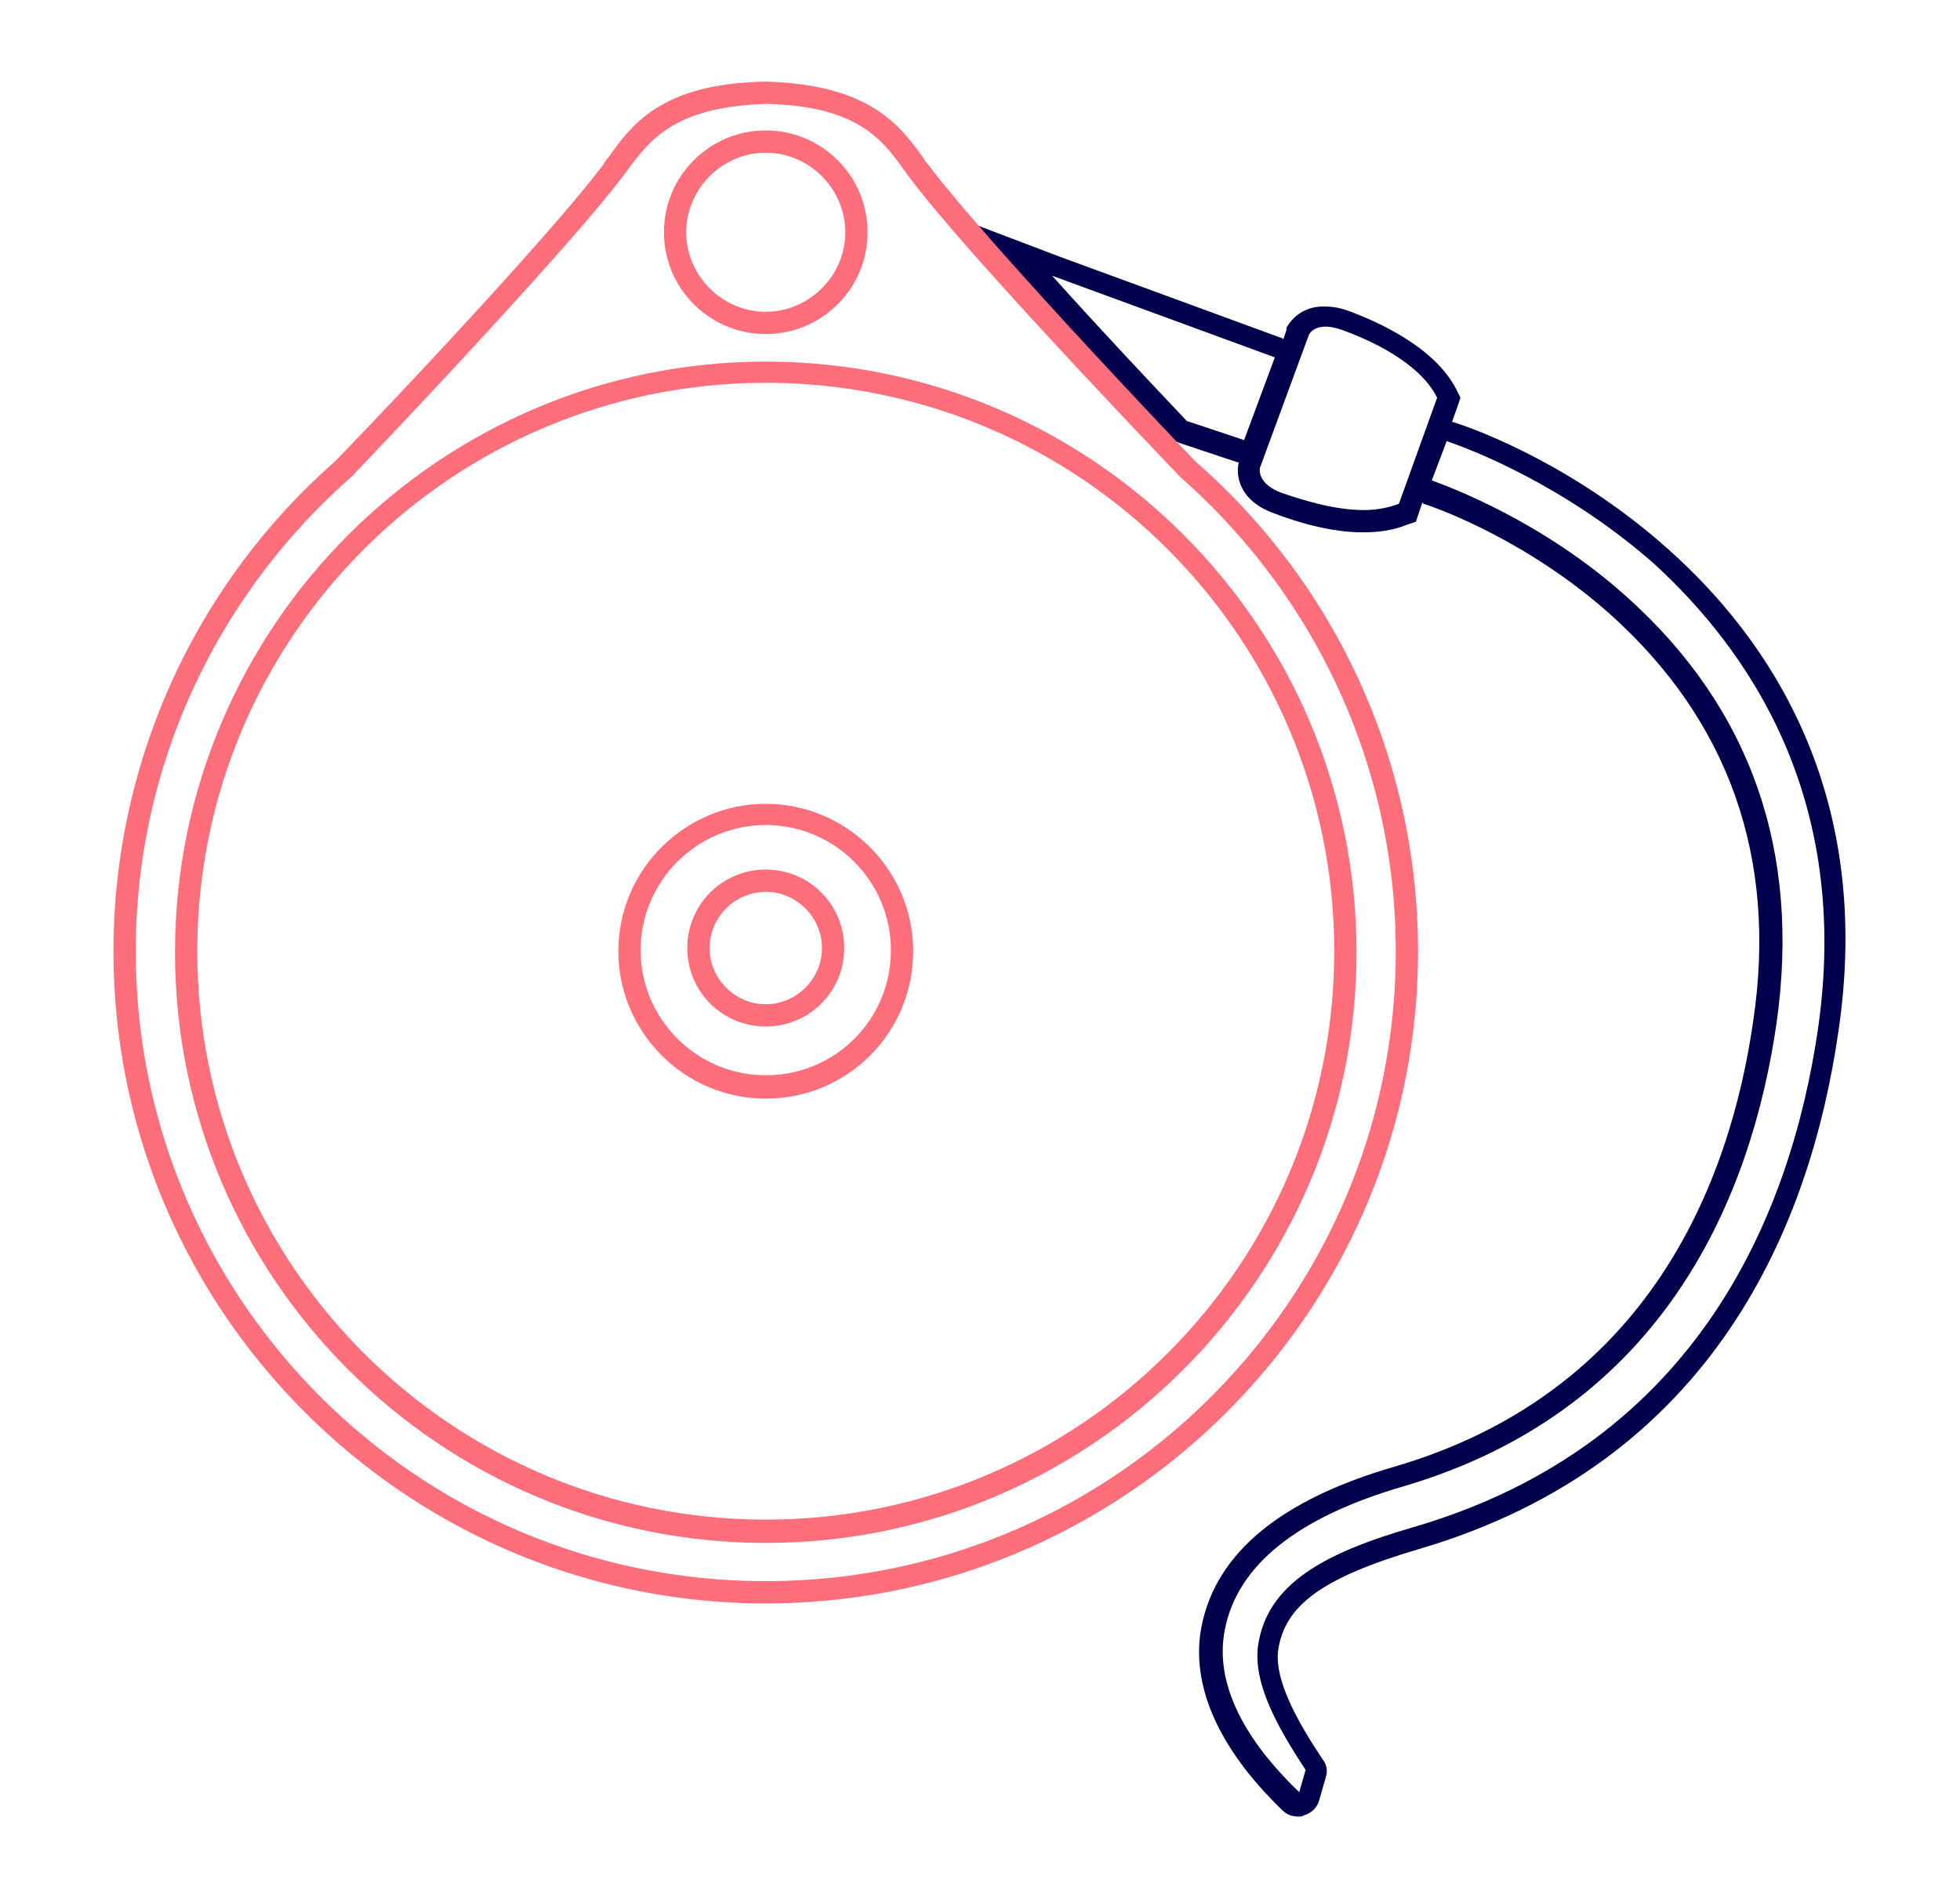
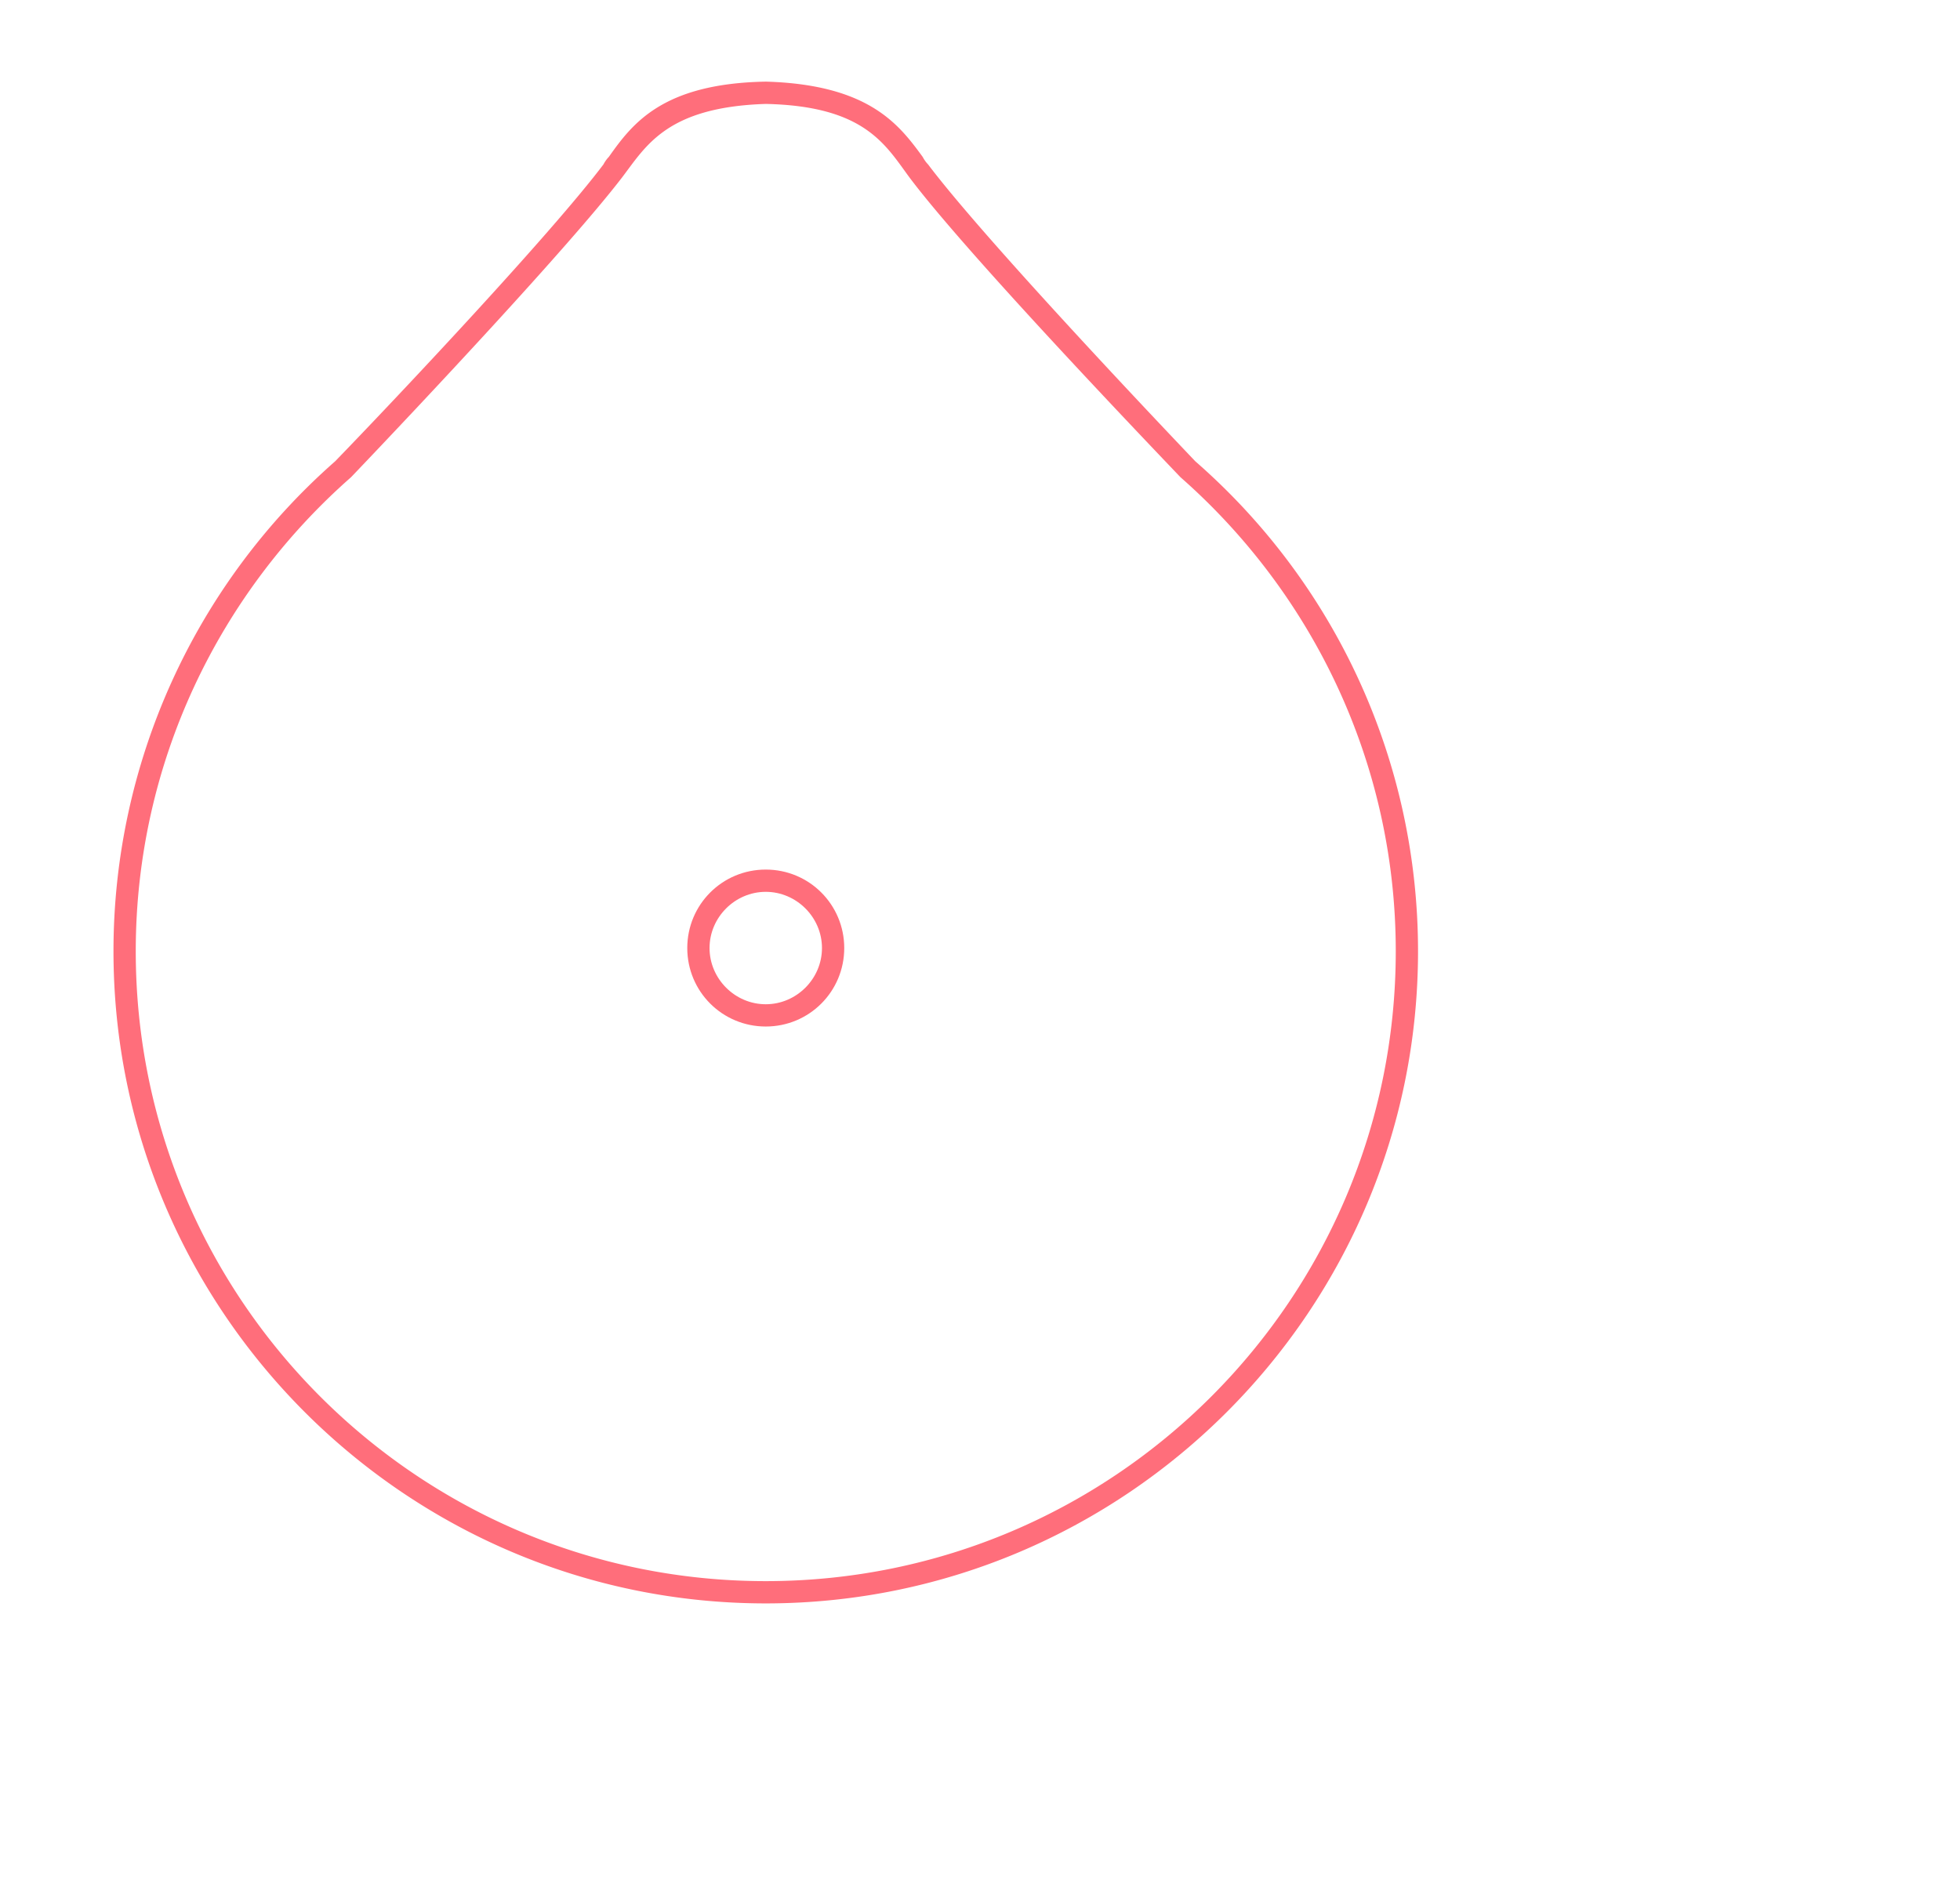
<svg xmlns="http://www.w3.org/2000/svg" version="1.1" id="Vrstva_1" x="0" y="0" viewBox="0 0 184.8 178.9" style="enable-background:new 0 0 184.8 178.9" xml:space="preserve">
  <style>.st1{fill:#ff6e7b}</style>
-   <path d="M157.3 51.8c-8.6-7.7-17.7-11.2-20.3-12h-.1l.5-1.4.3-.9-.4-.8c-2-3.9-7.2-6.3-10.2-7.4-.8-.3-1.6-.4-2.3-.4-1.9 0-3 1.1-3.5 2v.2l-.3.9-.1-.1-21-7.7-7.9-3 5.7 6.3c4.4 4.9 9.4 10.2 12.7 13.7l.4.4.5.2 5.4 1.8h.1c-.3 1.2 0 3.6 3.3 4.8 2.1.8 5.3 1.8 8.4 1.8 1.5 0 2.9-.2 4.1-.7l.9-.3.3-.9.3-.9c.1 0 .1.1.1.1 1.6.5 10 3.6 17.7 10.5 11.1 10 15.7 22.9 13.4 38.3-2.2 15.3-9.9 35-33.8 42-10.7 3.1-16.8 8.1-18.2 15-1.1 5.5 1.5 11.5 7.6 17.4.4.4.9.6 1.5.6.2 0 .4 0 .5-.1.7-.2 1.3-.7 1.5-1.5l.6-2.1c.2-.6.1-1.2-.3-1.7-2.4-3.6-4.5-7.4-4.2-10.2.6-4.3 4.1-6.9 13.2-9.6 28.1-8.2 37-30.9 39.6-48.6 3.5-23-6.8-37.5-16-45.7zm-45.4-12.1c-3.6-3.8-8.4-8.9-12.7-13.7l21 7.7-2.9 7.8-5.4-1.8zm20 7.8c-1 .4-2.2.6-3.3.6-2.9 0-5.9-1-7.7-1.6-2.5-.9-2.1-2.4-2.1-2.4l4.6-12.5s.3-.8 1.6-.8c.4 0 .9.1 1.5.3 2.5.9 7.3 3 9 6.4l-3.6 10zm39.5 49.6c-2.5 17-11.1 39-38.1 46.9-8.3 2.4-13.9 5.3-14.7 11.3-.4 3.5 1.8 7.5 4.5 11.6l-.6 2.1c-4.2-4-8.2-9.6-7-15.4 1.2-6 6.8-10.5 16.7-13.4 25-7.3 33-27.8 35.3-43.7 2.3-16.2-2.4-29.7-14.1-40.2-8-7.2-16.8-10.4-18.4-11l1.4-3.7c2.1.7 11.1 4.1 19.6 11.6 8.7 8 18.6 21.9 15.4 43.9z" style="fill:#00004d" />
-   <path class="st1" d="M72.2 34.1c-30.7 0-55.7 25-55.7 55.7 0 30.7 25 55.7 55.7 55.7 30.7 0 55.7-25 55.7-55.7 0-30.8-25-55.7-55.7-55.7zm0 109.2c-29.6 0-53.6-24-53.6-53.6s24-53.6 53.6-53.6 53.6 24 53.6 53.6-24 53.6-53.6 53.6z" />
  <path class="st1" d="M112.7 43.5c-6-6.3-20.3-21.5-25.2-28-.2-.2-.4-.5-.5-.7-2.2-3-5-6.8-14.7-7.1h-.2c-9.7.2-12.5 4-14.7 7.1-.2.2-.4.5-.5.7-4.9 6.5-19.2 21.7-25.3 28a61.477 61.477 0 0 0-20.9 46.2c0 33.9 27.6 61.5 61.5 61.5s61.5-27.6 61.5-61.5c0-17.7-7.6-34.5-21-46.2zM72.2 149.1c-32.8 0-59.4-26.6-59.4-59.4 0-17.8 7.9-33.8 20.3-44.7 6.4-6.7 20.5-21.7 25.5-28.2 2.3-3 4.2-6.7 13.6-7 9.4.2 11.3 3.9 13.6 7 4.9 6.5 19.1 21.5 25.5 28.2 12.4 10.9 20.3 26.9 20.3 44.7 0 32.8-26.6 59.4-59.4 59.4z" />
-   <path class="st1" d="M72.2 75.8c-7.6 0-13.9 6.2-13.9 13.9 0 7.6 6.2 13.9 13.9 13.9s13.9-6.2 13.9-13.9-6.3-13.9-13.9-13.9zm0 25.6c-6.5 0-11.8-5.3-11.8-11.8 0-6.5 5.3-11.8 11.8-11.8 6.5 0 11.8 5.3 11.8 11.8 0 6.6-5.3 11.8-11.8 11.8zm0-89.1c-5.3 0-9.6 4.3-9.6 9.6s4.3 9.6 9.6 9.6 9.6-4.3 9.6-9.6-4.3-9.6-9.6-9.6zm0 17.1c-4.1 0-7.5-3.4-7.5-7.5s3.4-7.5 7.5-7.5 7.5 3.4 7.5 7.5-3.4 7.5-7.5 7.5z" />
  <path class="st1" d="M72.2 82c-4.1 0-7.4 3.3-7.4 7.4 0 4.1 3.3 7.4 7.4 7.4 4.1 0 7.4-3.3 7.4-7.4 0-4.1-3.3-7.4-7.4-7.4zm0 12.7c-2.9 0-5.3-2.4-5.3-5.3s2.4-5.3 5.3-5.3 5.3 2.4 5.3 5.3-2.4 5.3-5.3 5.3z" />
</svg>